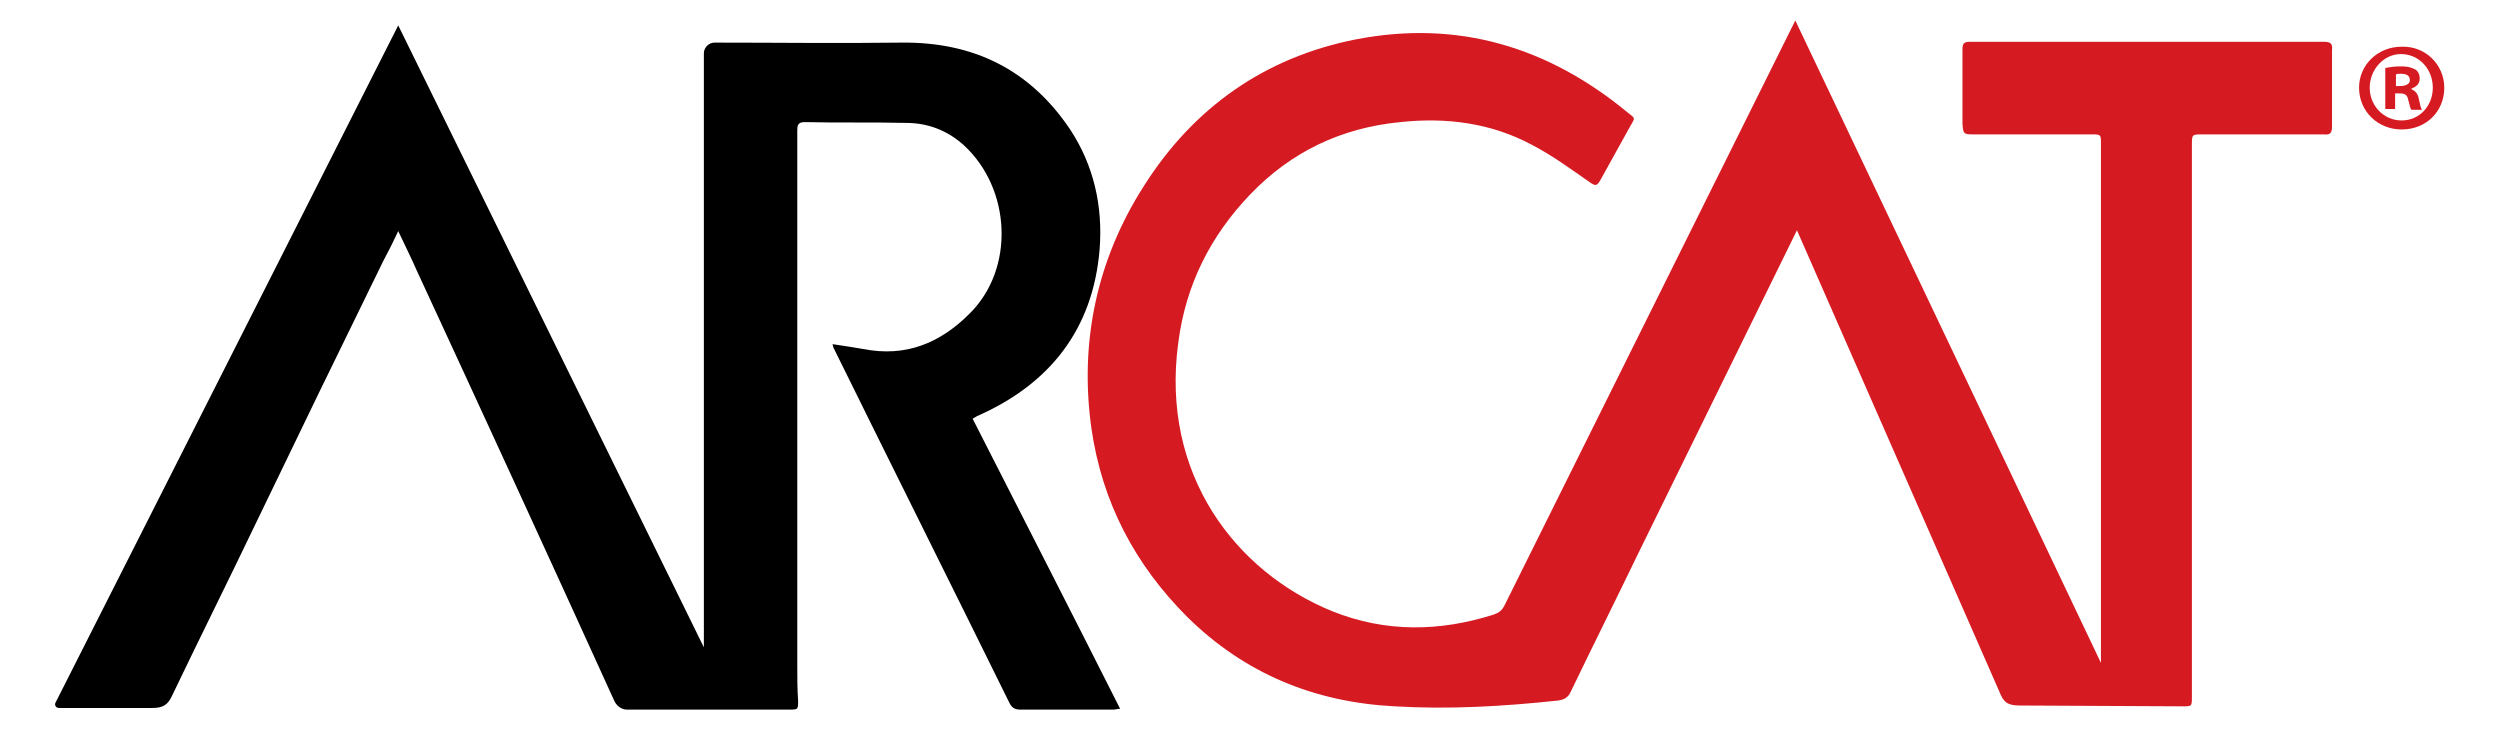
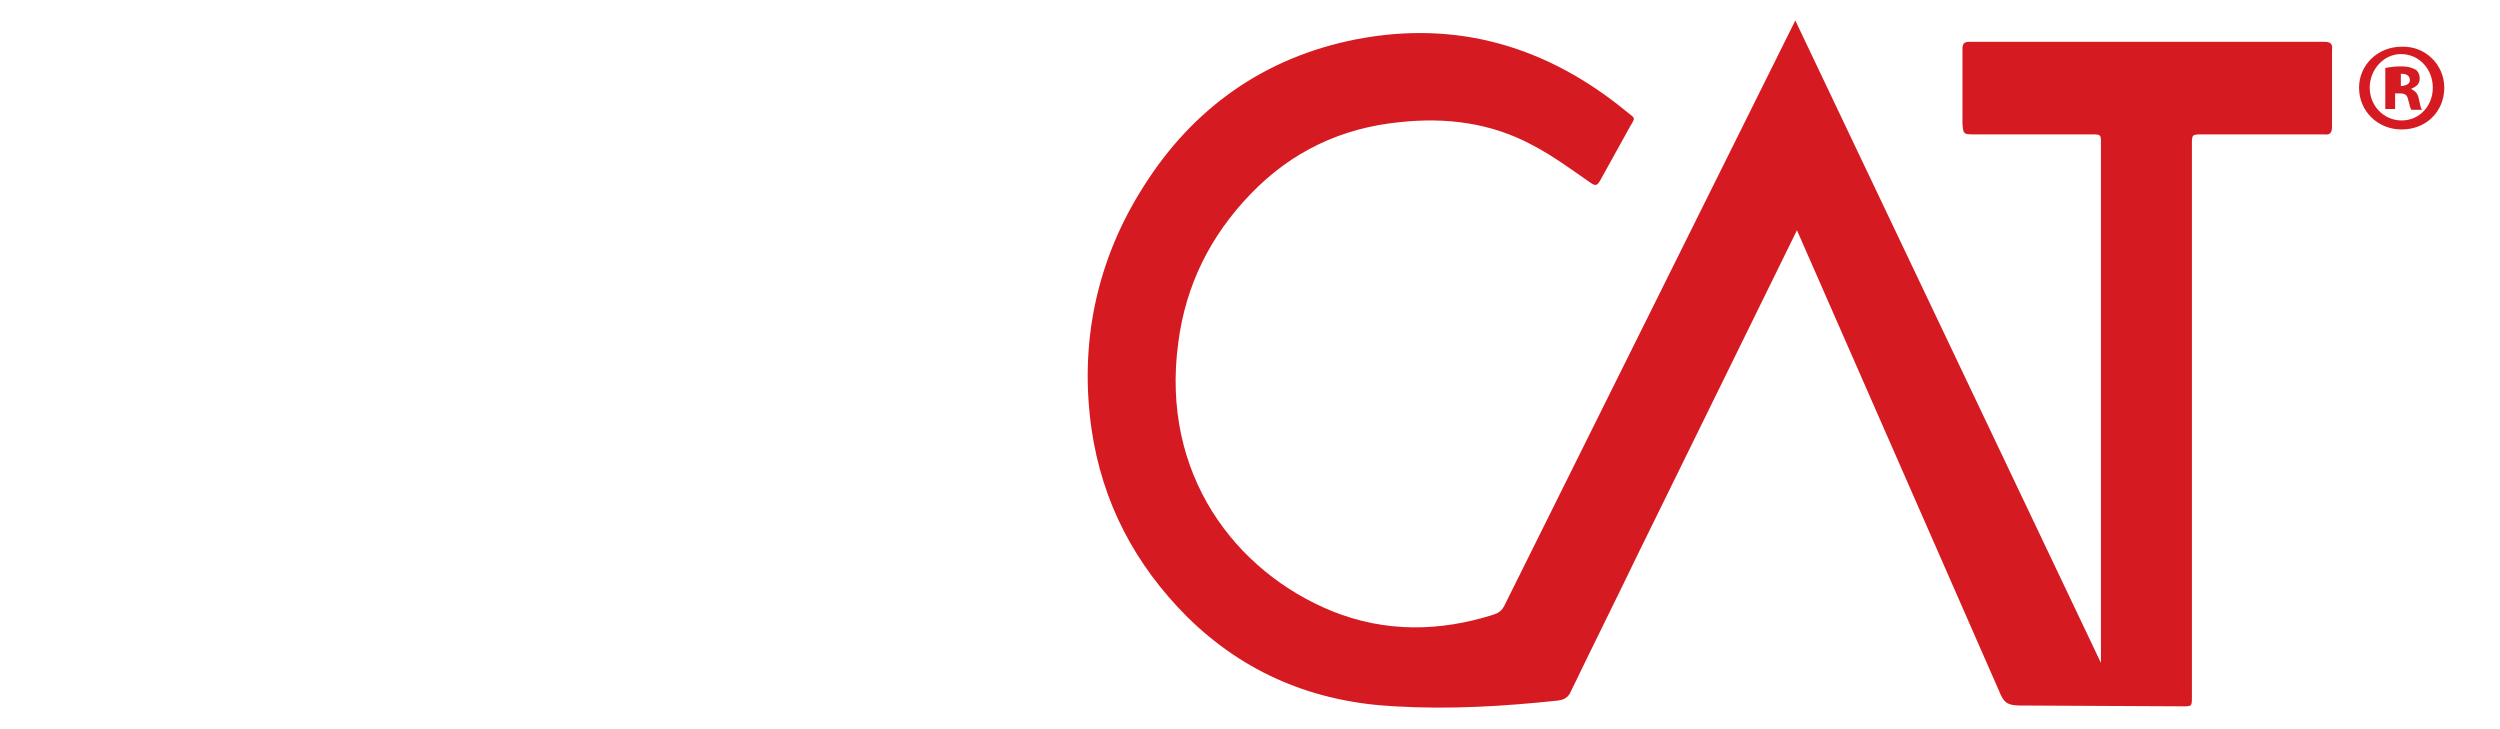
<svg xmlns="http://www.w3.org/2000/svg" version="1.1" id="Layer_1" x="0px" y="0px" width="305.1px" height="89px" viewBox="0 0 305.1 89" style="enable-background:new 0 0 305.1 89;" xml:space="preserve">
  <style type="text/css">
	.st0{fill:#D61A21;}
</style>
  <g>
    <path class="st0" d="M219.3,28.1l-19.4,39.5c-2.7,5.6-5.5,11.2-8.2,16.8c-0.3,0.7-0.8,1-1.6,1.1c-6.6,0.7-13.2,1.1-19.9,0.7   c-9.8-0.5-18.3-4-25.3-10.9c-6.4-6.4-10.4-14-11.7-23c-1.5-10.6,0.7-20.7,6.4-29.6c6-9.5,14.7-15.7,25.9-17.9   c12.4-2.4,23.4,0.9,33.1,8.9c1,0.8,1,0.6,0.3,1.8c-1.2,2.2-2.4,4.3-3.6,6.5c-0.4,0.7-0.6,0.7-1.2,0.3c-2.3-1.6-4.6-3.3-7.1-4.6   c-5-2.7-10.5-3.4-16.1-2.8c-7.2,0.7-13.3,3.6-18.3,8.8c-4.9,5.1-7.9,11.1-8.8,18.1c-2.2,16.1,7,28,18.8,32.8   c6.5,2.6,13.1,2.5,19.7,0.4c0.6-0.2,1-0.5,1.3-1.1l35.5-71.4l37.3,78.4c0-0.3,0-0.6,0-0.9c0-15.5,0-30.9,0-46.4   c0-5.4,0-10.7,0-16.1c0-1.1,0-1.1-1.2-1.1c-4.8,0-9.6,0-14.4,0c-1.2,0-1.2-0.1-1.3-1.3c0-3,0-6.1,0-9.1c0-0.7,0.2-0.9,0.9-0.9   c14.4,0,28.8,0,43.2,0c0.8,0,1.1,0.2,1,1c0,3.1,0,6.2,0,9.3c0,0.8-0.2,1.1-1,1c-4.9,0-9.8,0-14.8,0c-1.3,0-1.3,0-1.3,1.3   c0,22.4,0,44.9,0,67.3c0,1.2,0,1.2-1.1,1.2l-19.9-0.1c-1.5,0-2-0.4-2.5-1.7L219.3,28.1z" />
-     <path d="M85.9,79c0-0.3,0-0.6,0-0.9c0-23.9,0-47.7,0-71.6c0-0.7,0.6-1.3,1.3-1.3c7.6,0,15.2,0.1,22.8,0c8.8-0.1,15.7,3.3,20.6,10.6   c2.9,4.4,4,9.4,3.6,14.6c-0.8,9.8-6.1,16.5-15,20.4c-0.1,0.1-0.2,0.1-0.5,0.3c6,11.8,12,23.5,18,35.4c-0.3,0-0.6,0.1-0.8,0.1   c-3.8,0-7.6,0-11.4,0c-0.6,0-1-0.2-1.3-0.8c-7.1-14.4-14.3-28.8-21.4-43.2c-0.1-0.1-0.1-0.3-0.2-0.6c1.4,0.2,2.6,0.4,3.8,0.6   c5.1,1,9.3-0.7,12.9-4.3c5.6-5.5,5.1-15.3-0.7-20.6c-2-1.8-4.4-2.7-7-2.7c-4.1-0.1-8.3,0-12.4-0.1c-0.9,0-0.9,0.5-0.9,1.1   c0,11.2,0,22.4,0,33.7c0,10.5,0,21.1,0,31.6c0,1.4,0,2.8,0.1,4.2c0,1.1,0,1.1-1.1,1.1c-6.6,0-13.2,0-19.8,0c-0.6,0-1.2-0.4-1.5-1   C67,68,59,50.6,50.9,33.1c-0.7-1.6-1.5-3.2-2.3-4.9c-0.6,1.3-1.2,2.5-1.8,3.6c-5.2,10.6-10.4,21.3-15.5,31.9   c-3.4,7.1-6.9,14.1-10.3,21.2c-0.5,1.1-1.1,1.5-2.4,1.5l-11.4,0c-0.4,0-0.6-0.4-0.4-0.7L48.6,3.1L85.9,79z" />
    <g>
-       <path class="st0" d="M298.3,10.7c0,2.9-2.2,5.1-5.2,5.1c-2.9,0-5.2-2.2-5.2-5.1c0-2.8,2.3-5,5.2-5C296,5.6,298.3,7.9,298.3,10.7z     M289.2,10.7c0,2.2,1.7,4,3.9,4c2.2,0,3.8-1.8,3.8-4c0-2.2-1.6-4.1-3.9-4.1C290.9,6.6,289.2,8.5,289.2,10.7z M292.3,13.3h-1.2v-5    c0.5-0.1,1.1-0.2,1.9-0.2c1,0,1.4,0.2,1.8,0.4c0.3,0.2,0.5,0.6,0.5,1.1c0,0.6-0.4,1-1,1.2v0.1c0.5,0.2,0.8,0.6,0.9,1.2    c0.2,0.8,0.2,1.1,0.4,1.3h-1.3c-0.2-0.2-0.2-0.6-0.4-1.2c-0.1-0.6-0.4-0.8-1-0.8h-0.6V13.3z M292.3,10.5h0.6    c0.6,0,1.2-0.2,1.2-0.7c0-0.5-0.3-0.8-1.1-0.8c-0.3,0-0.5,0-0.6,0.1V10.5z" />
+       <path class="st0" d="M298.3,10.7c0,2.9-2.2,5.1-5.2,5.1c-2.9,0-5.2-2.2-5.2-5.1c0-2.8,2.3-5,5.2-5C296,5.6,298.3,7.9,298.3,10.7z     M289.2,10.7c0,2.2,1.7,4,3.9,4c2.2,0,3.8-1.8,3.8-4c0-2.2-1.6-4.1-3.9-4.1C290.9,6.6,289.2,8.5,289.2,10.7z M292.3,13.3h-1.2v-5    c0.5-0.1,1.1-0.2,1.9-0.2c1,0,1.4,0.2,1.8,0.4c0.3,0.2,0.5,0.6,0.5,1.1c0,0.6-0.4,1-1,1.2v0.1c0.5,0.2,0.8,0.6,0.9,1.2    c0.2,0.8,0.2,1.1,0.4,1.3h-1.3c-0.2-0.2-0.2-0.6-0.4-1.2c-0.1-0.6-0.4-0.8-1-0.8h-0.6V13.3z M292.3,10.5h0.6    c0.6,0,1.2-0.2,1.2-0.7c0-0.5-0.3-0.8-1.1-0.8V10.5z" />
    </g>
  </g>
</svg>